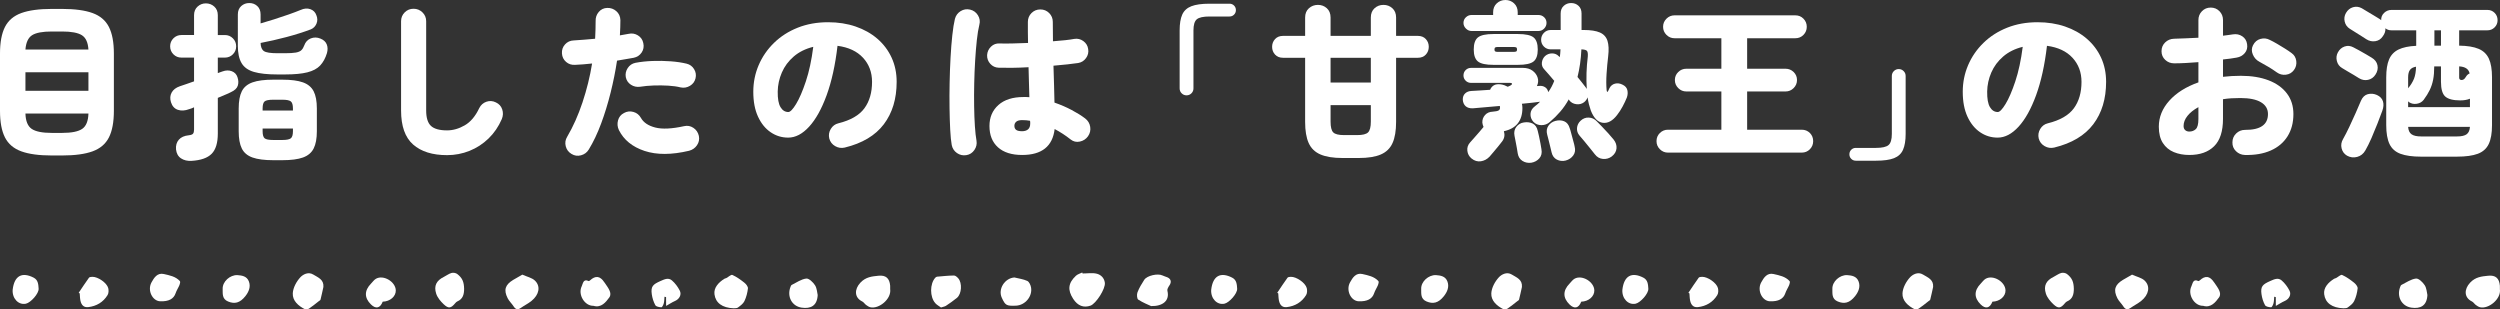
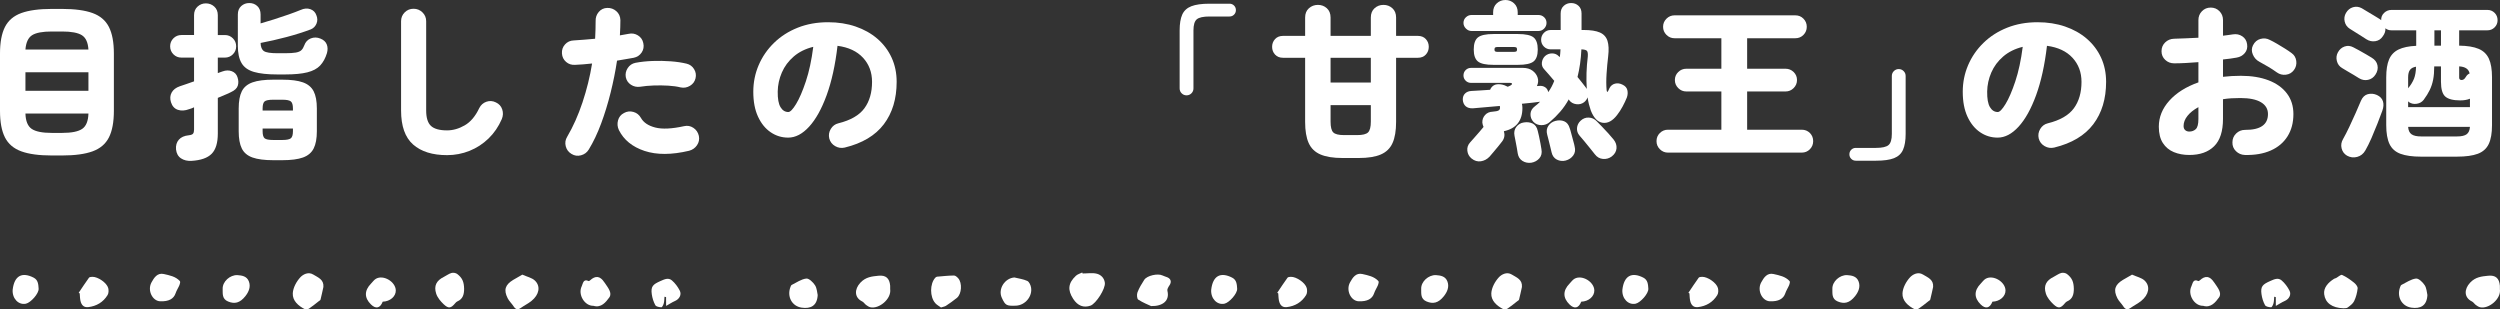
<svg xmlns="http://www.w3.org/2000/svg" id="b" data-name="レイヤー 2" width="653.022" height="80.836" viewBox="0 0 653.022 80.836">
  <rect x="0" y="0" width="653.022" height="80.836" fill="#333333" stroke="none" />
  <defs>
    <style>
      .d {
        fill: #fff;
      }
    </style>
  </defs>
  <g id="c" data-name="illustration">
    <g>
      <g>
        <path class="d" d="M13.508,40.612c-3.314,0-5.962-.359-7.941-1.078-1.98-.719-3.403-1.928-4.269-3.63-.865-1.701-1.298-4.019-1.298-6.952v-14.96c0-2.933.433-5.25,1.298-6.952.865-1.701,2.288-2.911,4.269-3.63,1.979-.718,4.627-1.078,7.941-1.078h2.729c3.314,0,5.962.359,7.941,1.078,1.98.719,3.402,1.929,4.269,3.63.864,1.702,1.298,4.019,1.298,6.952v14.96c0,2.934-.434,5.251-1.298,6.952-.866,1.702-2.288,2.911-4.269,3.63-1.979.719-4.627,1.078-7.941,1.078h-2.729ZM6.645,12.936h16.455c-.117-1.848-.689-3.095-1.716-3.74-1.026-.645-2.743-.968-5.147-.968h-2.729c-2.405,0-4.113.323-5.126.968-1.012.646-1.592,1.892-1.737,3.74ZM6.645,23.716h16.455v-4.84H6.645v4.84ZM13.508,34.716h2.729c2.464,0,4.209-.352,5.235-1.056,1.026-.704,1.569-2.038,1.628-4.004H6.645c.058,1.966.601,3.3,1.628,4.004,1.026.704,2.771,1.056,5.235,1.056Z" />
        <path class="d" d="M50.028,42.02c-1.086.058-2.002-.162-2.75-.66-.748-.499-1.182-1.276-1.298-2.332-.088-1.026.153-1.87.726-2.53.572-.66,1.444-1.049,2.618-1.166.557-.059.924-.198,1.1-.418.177-.22.265-.579.265-1.078v-5.808c-.235.118-.455.213-.66.286-.206.074-.411.14-.616.198-1.085.411-2.068.47-2.948.176-.88-.293-1.481-.953-1.804-1.98-.294-.938-.235-1.782.176-2.53s1.129-1.298,2.156-1.65c.498-.146,1.062-.337,1.694-.572.63-.234,1.298-.469,2.002-.704v-6.204h-3.3c-.822,0-1.519-.286-2.091-.858-.571-.572-.857-1.269-.857-2.09s.286-1.518.857-2.09c.572-.572,1.269-.858,2.091-.858h3.3V3.96c0-.938.308-1.687.924-2.244.616-.557,1.334-.836,2.156-.836.851,0,1.584.279,2.199.836.616.558.925,1.306.925,2.244v5.192h1.848c.821,0,1.518.286,2.09.858.572.572.858,1.269.858,2.09s-.286,1.518-.858,2.09c-.572.572-1.269.858-2.09.858h-1.848v4.048c.234-.088.454-.168.659-.242.205-.073.396-.139.572-.198.88-.322,1.694-.337,2.442-.044.748.293,1.238.822,1.474,1.584.265.792.286,1.526.066,2.2-.221.675-.814,1.232-1.782,1.672-.382.206-.88.433-1.496.682-.616.25-1.262.521-1.936.814v9.328c0,2.435-.536,4.194-1.606,5.28-1.071,1.085-2.823,1.701-5.258,1.848ZM72.468,19.448c-2.581,0-4.627-.22-6.138-.66-1.511-.44-2.589-1.21-3.233-2.31-.646-1.1-.969-2.603-.969-4.51V3.784c0-.938.293-1.672.88-2.2.587-.528,1.291-.792,2.112-.792s1.519.264,2.09.792c.572.528.858,1.261.858,2.2v2.332c1.026-.292,2.192-.645,3.498-1.056,1.305-.411,2.581-.836,3.828-1.276,1.246-.44,2.295-.836,3.146-1.188.909-.41,1.753-.476,2.53-.198.776.279,1.298.799,1.562,1.562.323.763.337,1.496.044,2.2-.293.704-.777,1.203-1.451,1.496-1.937.734-4.07,1.408-6.402,2.024-2.332.616-4.584,1.13-6.754,1.54.028,1.056.322,1.768.88,2.134.557.367,1.73.55,3.52.55h1.98c1.232,0,2.178-.059,2.838-.176s1.145-.33,1.452-.638.55-.711.726-1.21c.323-.909.895-1.525,1.717-1.848.82-.322,1.656-.308,2.508.044.82.323,1.371.822,1.649,1.496.278.675.301,1.438.066,2.288-.411,1.35-1.005,2.435-1.782,3.256-.777.822-1.892,1.416-3.344,1.782-1.452.367-3.396.55-5.83.55h-1.98ZM71.368,41.844c-2.288,0-4.092-.235-5.412-.704-1.32-.47-2.251-1.254-2.794-2.354-.543-1.1-.813-2.603-.813-4.51v-5.94c0-1.906.271-3.402.813-4.488.543-1.084,1.474-1.862,2.794-2.332s3.124-.704,5.412-.704h2.376c2.288,0,4.085.235,5.39.704,1.306.469,2.237,1.247,2.795,2.332.557,1.086.836,2.582.836,4.488v5.94c0,1.907-.279,3.41-.836,4.51-.558,1.1-1.489,1.884-2.795,2.354-1.305.469-3.102.704-5.39.704h-2.376ZM68.597,28.864h7.92v-.528c0-.938-.184-1.555-.551-1.848-.367-.293-1.107-.44-2.222-.44h-2.376c-1.144,0-1.892.147-2.244.44-.352.293-.527.91-.527,1.848v.528ZM71.368,36.564h2.376c1.114,0,1.854-.146,2.222-.44.367-.293.551-.909.551-1.848v-.704h-7.92v.704c0,.939.176,1.555.527,1.848.353.293,1.101.44,2.244.44Z" />
        <path class="d" d="M116.776,40.524c-3.813,0-6.77-.924-8.866-2.772-2.098-1.848-3.146-4.811-3.146-8.888V5.544c0-.909.314-1.679.945-2.31.631-.63,1.4-.946,2.311-.946.909,0,1.687.315,2.332.946.645.631.968,1.401.968,2.31v23.32c0,1.907.418,3.249,1.254,4.026s2.236,1.166,4.202,1.166c1.555,0,3.095-.44,4.62-1.32,1.524-.88,2.786-2.376,3.784-4.488.41-.821,1.034-1.378,1.87-1.672.836-.292,1.664-.234,2.485.176.821.381,1.371.99,1.65,1.826.278.836.242,1.679-.11,2.53-.851,1.965-2.002,3.652-3.454,5.06-1.452,1.408-3.109,2.486-4.972,3.234-1.863.748-3.821,1.122-5.874,1.122Z" />
        <path class="d" d="M149.293,40.216c-.792-.47-1.299-1.144-1.519-2.024s-.096-1.701.374-2.464c1.555-2.64,2.889-5.632,4.004-8.976,1.114-3.344,1.95-6.732,2.508-10.164-.792.088-1.562.162-2.31.22-.748.059-1.46.103-2.134.132-.91.059-1.694-.198-2.354-.77-.66-.572-1.02-1.312-1.078-2.222-.059-.909.213-1.694.814-2.354.601-.66,1.356-1.004,2.266-1.034.909-.059,1.841-.125,2.794-.198.953-.073,1.885-.154,2.794-.242.089-1.643.133-3.183.133-4.62-.03-.909.241-1.701.813-2.376s1.312-1.026,2.222-1.056c.909-.029,1.701.257,2.376.858.675.602,1.027,1.372,1.057,2.31,0,1.203-.044,2.538-.132,4.004.792-.146,1.54-.278,2.243-.396.881-.205,1.701-.073,2.465.396.762.47,1.231,1.144,1.407,2.024.205.91.059,1.731-.439,2.464-.499.733-1.188,1.188-2.068,1.364-.616.118-1.291.235-2.023.352-.734.118-1.512.25-2.332.396-.411,2.728-.969,5.508-1.672,8.338-.704,2.831-1.533,5.53-2.486,8.096-.954,2.567-2.031,4.833-3.234,6.798-.47.763-1.144,1.261-2.023,1.496-.88.234-1.702.117-2.464-.352ZM180.005,39.38c-4.576,1.085-8.456,1.1-11.639.044s-5.419-2.875-6.71-5.456c-.381-.821-.455-1.665-.22-2.53.234-.865.748-1.503,1.54-1.914.792-.44,1.62-.535,2.486-.286.864.25,1.518.77,1.958,1.562.674,1.203,1.921,2.039,3.739,2.508s4.327.352,7.524-.352c.88-.205,1.694-.059,2.442.44.748.499,1.224,1.203,1.43,2.112.176.88.015,1.687-.484,2.42s-1.188,1.217-2.067,1.452ZM177.805,22.836c-.91-.234-1.987-.389-3.234-.462s-2.516-.088-3.806-.044c-1.291.044-2.479.154-3.564.33-.88.118-1.68-.058-2.397-.528-.72-.469-1.166-1.129-1.342-1.98-.147-.851.021-1.643.506-2.376.483-.733,1.15-1.188,2.002-1.364,1.378-.264,2.874-.425,4.487-.484,1.613-.058,3.197-.029,4.753.088,1.554.117,2.933.323,4.136.616.851.206,1.503.682,1.958,1.43.454.748.579,1.547.374,2.398-.206.851-.689,1.503-1.452,1.958-.764.455-1.569.594-2.42.418Z" />
        <path class="d" d="M220.66,38.544c-.881.205-1.717.081-2.509-.374s-1.306-1.122-1.54-2.002c-.205-.88-.073-1.708.396-2.486.469-.777,1.129-1.269,1.979-1.474,3.197-.792,5.463-2.097,6.799-3.916,1.334-1.818,2.002-4.121,2.002-6.908,0-2.493-.785-4.59-2.354-6.292-1.569-1.701-3.791-2.742-6.666-3.124-.587,5.016-1.533,9.313-2.838,12.892-1.306,3.579-2.831,6.322-4.576,8.228-1.745,1.907-3.571,2.86-5.478,2.86-1.672,0-3.198-.469-4.576-1.408-1.379-.938-2.479-2.295-3.3-4.07-.822-1.774-1.232-3.938-1.232-6.49,0-2.464.469-4.789,1.408-6.974.938-2.185,2.272-4.121,4.004-5.808,1.73-1.687,3.791-3.006,6.182-3.96,2.391-.953,5.038-1.43,7.942-1.43,2.61,0,5.009.374,7.194,1.122,2.185.748,4.076,1.812,5.676,3.19,1.599,1.379,2.838,3.021,3.718,4.928.88,1.907,1.32,4.019,1.32,6.336,0,4.43-1.115,8.118-3.344,11.066-2.23,2.948-5.633,4.98-10.208,6.094ZM205.92,29.26c.498,0,1.173-.696,2.023-2.09.851-1.393,1.701-3.366,2.553-5.918.85-2.552,1.496-5.559,1.936-9.02-2.023.499-3.726,1.342-5.104,2.53-1.38,1.188-2.413,2.582-3.103,4.18-.689,1.599-1.049,3.249-1.078,4.95-.029,1.877.213,3.241.727,4.092.513.851,1.194,1.276,2.046,1.276Z" />
-         <path class="d" d="M252.428,40.524c-.909.146-1.731-.037-2.464-.55-.733-.514-1.188-1.21-1.364-2.09-.176-.968-.308-2.295-.396-3.982-.088-1.687-.147-3.579-.176-5.676-.03-2.097-.022-4.283.021-6.556.044-2.273.124-4.48.242-6.622.117-2.141.271-4.092.462-5.852.19-1.76.418-3.182.682-4.268.234-.88.733-1.554,1.496-2.024.763-.469,1.584-.601,2.464-.396.88.206,1.562.697,2.046,1.474.484.777.609,1.606.374,2.486-.264,1.056-.483,2.398-.659,4.026-.177,1.628-.323,3.41-.44,5.346s-.198,3.924-.242,5.962c-.044,2.039-.052,4.019-.021,5.94.028,1.922.095,3.66.197,5.214.103,1.555.242,2.816.419,3.784.146.88-.038,1.694-.551,2.442-.514.748-1.21,1.195-2.09,1.342ZM266.992,40.48c-2.729,0-4.833-.667-6.314-2.002s-2.222-3.19-2.222-5.566c0-2.259.776-4.084,2.332-5.478,1.555-1.393,3.74-2.09,6.556-2.09h.748c.264,0,.528.015.792.044-.029-1.173-.065-2.42-.11-3.74-.044-1.32-.081-2.684-.109-4.092-1.496.088-2.926.14-4.29.154-1.364.015-2.53.007-3.498-.022-.88-.029-1.613-.367-2.2-1.012-.587-.645-.865-1.408-.836-2.288.059-.88.403-1.62,1.034-2.222.63-.601,1.386-.873,2.266-.814.88.029,1.973.029,3.278,0,1.305-.029,2.677-.073,4.114-.132-.03-.968-.044-1.914-.044-2.838v-2.662c0-.909.314-1.679.945-2.31.631-.63,1.4-.946,2.311-.946.908,0,1.679.315,2.31.946.631.631.946,1.401.946,2.31,0,.792.007,1.614.021,2.464.015.851.022,1.716.022,2.596,2.464-.176,4.312-.381,5.544-.616.88-.146,1.679.044,2.398.572.718.528,1.136,1.218,1.254,2.068.146.851-.037,1.636-.551,2.354-.513.719-1.195,1.152-2.046,1.298-.733.117-1.665.235-2.794.352s-2.354.235-3.674.352c.059,1.76.11,3.469.154,5.126s.08,3.161.109,4.51c1.613.558,3.109,1.203,4.488,1.936,1.379.733,2.552,1.467,3.521,2.2.732.557,1.173,1.283,1.319,2.178.146.895-.044,1.724-.571,2.486-.528.734-1.24,1.196-2.135,1.386-.895.191-1.693.007-2.397-.55-1.291-1.027-2.685-1.936-4.181-2.728-.527,4.517-3.358,6.776-8.491,6.776ZM266.992,34.276c.645,0,1.158-.161,1.54-.484.381-.323.571-.836.571-1.54v-.264c0-.117-.015-.264-.044-.44-.323-.059-.66-.103-1.012-.132-.352-.029-.704-.044-1.056-.044-.704,0-1.218.139-1.54.418-.323.279-.484.638-.484,1.078,0,.47.154.822.462,1.056.309.235.829.352,1.562.352Z" />
        <path class="d" d="M309.936,24.904c-.499,0-.924-.176-1.275-.528-.353-.352-.528-.777-.528-1.276V7.964c0-1.76.227-3.146.682-4.158.455-1.012,1.247-1.738,2.376-2.178s2.706-.66,4.73-.66h5.236c.469,0,.864.162,1.188.484.322.323.484.719.484,1.188s-.162.865-.484,1.188c-.323.323-.719.484-1.188.484h-5.236c-1.613,0-2.714.242-3.3.726-.588.484-.88,1.459-.88,2.926v15.136c0,.499-.177.924-.528,1.276-.353.352-.777.528-1.276.528Z" />
        <path class="d" d="M350.68,41.272c-2.405,0-4.327-.308-5.764-.924-1.438-.616-2.464-1.613-3.08-2.992s-.924-3.212-.924-5.5V15.092h-5.764c-.881,0-1.577-.278-2.091-.836-.514-.557-.77-1.232-.77-2.024s.256-1.466.77-2.024c.514-.557,1.21-.836,2.091-.836h5.764v-4.796c0-1.026.33-1.833.99-2.42.659-.586,1.444-.88,2.354-.88s1.687.293,2.332.88c.645.587.968,1.394.968,2.42v4.796h10.517v-4.796c0-1.026.322-1.833.968-2.42.645-.586,1.423-.88,2.332-.88s1.687.293,2.332.88c.645.587.968,1.394.968,2.42v4.796h5.676c.88,0,1.577.279,2.091.836.513.558.77,1.232.77,2.024s-.257,1.467-.77,2.024c-.514.558-1.211.836-2.091.836h-5.676v16.764c0,2.288-.308,4.122-.924,5.5s-1.636,2.376-3.058,2.992c-1.424.616-3.352.924-5.786.924h-4.225ZM347.556,21.56h10.517v-6.468h-10.517v6.468ZM351.076,35.288h3.432c1.408,0,2.354-.235,2.838-.704.484-.469.727-1.408.727-2.816v-4.312h-10.517v4.312c0,1.408.234,2.347.704,2.816.469.469,1.408.704,2.816.704Z" />
        <path class="d" d="M384.384,41.404c-.646-.528-1.012-1.203-1.1-2.024-.088-.822.146-1.54.704-2.156.234-.264.586-.66,1.056-1.188.469-.528.938-1.063,1.408-1.606.469-.542.807-.946,1.012-1.21.029-.029.044-.058.044-.088-.146-.293-.249-.66-.308-1.1-.029-.762.205-1.422.704-1.98.498-.557,1.158-.85,1.979-.88.763-.059,1.276-.161,1.54-.308.265-.146.396-.381.396-.704,0-.088-.008-.168-.022-.242-.015-.073-.021-.154-.021-.242-2.787.264-5.134.47-7.04.616-.821.029-1.452-.154-1.893-.55-.439-.396-.689-.946-.748-1.65-.029-.704.169-1.261.595-1.672.425-.411.975-.63,1.649-.66.675-.029,1.431-.073,2.267-.132.836-.059,1.708-.117,2.618-.176.028-.058.065-.124.109-.198.044-.073.081-.154.11-.242.41-.586.931-.917,1.562-.99.631-.073,1.283.007,1.958.242.146.06.293.125.44.198.146.074.293.14.439.198.177-.088.337-.161.484-.22.146-.059.234-.103.264-.132.265-.146.381-.293.353-.44-.029-.146-.191-.22-.484-.22h-10.208c-.558,0-1.027-.19-1.408-.572-.381-.381-.571-.836-.571-1.364,0-.557.19-1.026.571-1.408.381-.381.851-.572,1.408-.572h13.552c1.027,0,1.87.25,2.53.748.66.499,1.101,1.107,1.32,1.826.22.719.154,1.445-.198,2.178l.616-.044c.586-.059,1.1.059,1.54.352.439.293.704.719.792,1.276.322-.44.616-.909.88-1.408.264-.498.498-1.012.704-1.54-.499-.586-.976-1.144-1.43-1.672-.456-.528-.858-.982-1.21-1.364-.47-.499-.668-1.078-.595-1.738.073-.66.345-1.224.814-1.694.527-.469,1.144-.704,1.848-.704s1.291.25,1.76.748l.265.22c.059-.323.095-.652.109-.99.015-.337.037-.682.066-1.034h-2.552c-.704,0-1.298-.242-1.782-.726s-.727-1.078-.727-1.782.242-1.305.727-1.804c.484-.499,1.078-.748,1.782-.748h2.596V3.52c0-.851.271-1.518.814-2.002.542-.484,1.18-.726,1.913-.726.763,0,1.408.242,1.937.726.528.484.792,1.151.792,2.002v4.312h.528c1.848,0,3.271.22,4.268.66.997.44,1.657,1.166,1.98,2.178.322,1.012.381,2.369.176,4.07-.176,1.438-.315,2.956-.418,4.554-.104,1.599-.096,3.029.021,4.29.088.558.249.558.484,0l.264-.572c.322-.616.807-1.004,1.452-1.166.645-.161,1.305-.066,1.98.286.674.323,1.085.792,1.231,1.408.146.616.103,1.261-.132,1.936-.294.733-.66,1.511-1.1,2.332-.44.821-.925,1.569-1.452,2.244-1.174,1.526-2.42,2.2-3.74,2.024-1.32-.176-2.361-1.246-3.124-3.212-.176-.499-.338-1.034-.484-1.606-.146-.572-.264-1.18-.352-1.826-.176.499-.484.924-.924,1.276-.587.44-1.27.609-2.046.506-.778-.103-1.387-.447-1.826-1.034l-.132-.22c-.646,1.173-1.387,2.244-2.223,3.212-.836.968-1.737,1.863-2.706,2.684-.615.558-1.35.836-2.199.836-.852,0-1.556-.293-2.112-.88-.528-.586-.777-1.269-.748-2.046.029-.777.41-1.445,1.144-2.002.234-.176.47-.366.704-.572.234-.205.455-.411.66-.616-.616.088-1.327.176-2.134.264-.808.088-1.68.176-2.618.264.088.352.132.719.132,1.1,0,3.344-1.613,5.368-4.84,6.072.293.968.146,1.848-.439,2.64-.206.293-.528.704-.969,1.232-.439.528-.88,1.056-1.319,1.584-.44.528-.778.924-1.013,1.188-.646.674-1.4,1.078-2.266,1.21s-1.68-.11-2.442-.726ZM384.384,8.096c-.558,0-1.049-.212-1.474-.638-.426-.425-.638-.917-.638-1.474,0-.586.212-1.078.638-1.474.425-.396.916-.594,1.474-.594h5.633v-.704c0-.968.314-1.745.945-2.332.631-.586,1.387-.88,2.267-.88s1.635.293,2.266.88c.631.587.946,1.364.946,2.332v.704h5.412c.586,0,1.085.198,1.496.594.41.396.615.888.615,1.474,0,.558-.205,1.049-.615,1.474-.411.425-.91.638-1.496.638h-17.469ZM390.104,16.94c-1.966,0-3.315-.293-4.049-.88-.733-.586-1.1-1.628-1.1-3.124,0-1.525.366-2.581,1.1-3.168.733-.586,2.083-.88,4.049-.88h6.38c1.994,0,3.358.294,4.092.88.732.587,1.1,1.643,1.1,3.168,0,1.496-.367,2.538-1.1,3.124-.733.587-2.098.88-4.092.88h-6.38ZM391.204,13.552h4.18c.293,0,.514-.036.66-.11.146-.073.22-.242.22-.506,0-.293-.073-.477-.22-.55-.146-.073-.367-.11-.66-.11h-4.18c-.264,0-.47.037-.616.11-.146.074-.22.257-.22.55,0,.264.073.433.22.506.146.074.353.11.616.11ZM400.004,42.504c-.851.117-1.621-.037-2.31-.462-.689-.426-1.107-1.093-1.254-2.002-.03-.294-.104-.748-.221-1.364-.117-.616-.234-1.239-.352-1.87-.117-.63-.206-1.078-.264-1.342-.177-.909-.016-1.687.483-2.332.499-.645,1.145-1.026,1.937-1.144.88-.146,1.656-.051,2.332.286.674.337,1.114.976,1.319,1.914.088.264.198.726.33,1.386.132.66.265,1.32.396,1.98.132.66.212,1.137.242,1.43.176.968-.008,1.76-.551,2.376s-1.239.997-2.09,1.144ZM408.98,41.932c-.822.205-1.592.124-2.311-.242-.719-.367-1.181-1.005-1.386-1.914-.06-.293-.169-.755-.33-1.386-.161-.631-.315-1.254-.462-1.87-.147-.616-.264-1.071-.352-1.364-.235-.88-.133-1.642.308-2.288.439-.645,1.041-1.07,1.804-1.276.851-.234,1.628-.205,2.332.088.704.294,1.188.91,1.452,1.848.088.206.213.631.374,1.276.161.646.337,1.298.528,1.958.19.66.314,1.166.374,1.518.234.88.116,1.65-.353,2.31-.47.66-1.129,1.107-1.979,1.342ZM420.992,40.876c-.675.499-1.438.711-2.288.638-.852-.073-1.555-.477-2.112-1.21-.293-.381-.696-.887-1.21-1.518-.514-.631-1.026-1.261-1.54-1.892-.514-.63-.932-1.122-1.254-1.474-.499-.586-.719-1.247-.66-1.98.059-.733.367-1.364.925-1.892.615-.586,1.326-.865,2.134-.836.807.03,1.488.337,2.046.924.352.352.813.822,1.386,1.408.572.587,1.137,1.188,1.694,1.804.557.616,1.012,1.144,1.364,1.584.586.733.843,1.511.77,2.332-.073.821-.491,1.525-1.254,2.112ZM414.48,23.232c-.177-2.787-.088-5.603.264-8.448.059-.762-.015-1.261-.22-1.496-.206-.235-.689-.367-1.452-.396-.06,1.35-.176,2.625-.353,3.828-.176,1.203-.396,2.332-.659,3.388.41.499.799.983,1.166,1.452.366.469.696.895.989,1.276l.265.396Z" />
        <path class="d" d="M435.688,39.864c-.821,0-1.525-.293-2.112-.88-.587-.587-.88-1.291-.88-2.112,0-.851.293-1.562.88-2.134.587-.572,1.291-.858,2.112-.858h13.948v-9.988h-9.152c-.821,0-1.525-.293-2.112-.88-.587-.586-.88-1.29-.88-2.112,0-.821.293-1.518.88-2.09.587-.572,1.291-.858,2.112-.858h9.152v-7.964h-12.232c-.821,0-1.525-.293-2.112-.88-.587-.586-.88-1.291-.88-2.112s.293-1.525.88-2.112c.587-.586,1.291-.88,2.112-.88h31.548c.851,0,1.562.293,2.134.88.572.587.858,1.291.858,2.112s-.286,1.525-.858,2.112c-.571.587-1.283.88-2.134.88h-12.584v7.964h10.032c.82,0,1.524.286,2.112.858.586.572.88,1.269.88,2.09,0,.822-.294,1.525-.88,2.112-.588.587-1.292.88-2.112.88h-10.032v9.988h14.256c.851,0,1.562.286,2.135.858.571.572.857,1.284.857,2.134,0,.821-.286,1.525-.857,2.112-.572.586-1.284.88-2.135.88h-34.936Z" />
        <path class="d" d="M484.748,41.976c-.469,0-.865-.162-1.188-.484-.323-.323-.484-.719-.484-1.188s.161-.865.484-1.188c.322-.323.719-.484,1.188-.484h5.236c1.643,0,2.75-.25,3.322-.748s.857-1.466.857-2.904v-15.136c0-.499.177-.924.528-1.276.353-.352.777-.528,1.276-.528.498,0,.924.176,1.275.528.353.352.528.777.528,1.276v15.136c0,1.731-.228,3.109-.682,4.136-.455,1.026-1.24,1.76-2.354,2.2-1.115.44-2.699.66-4.752.66h-5.236Z" />
        <path class="d" d="M536.58,38.544c-.881.205-1.717.081-2.509-.374s-1.306-1.122-1.54-2.002c-.205-.88-.073-1.708.396-2.486.469-.777,1.129-1.269,1.979-1.474,3.197-.792,5.463-2.097,6.799-3.916,1.334-1.818,2.002-4.121,2.002-6.908,0-2.493-.785-4.59-2.354-6.292-1.569-1.701-3.791-2.742-6.666-3.124-.587,5.016-1.533,9.313-2.838,12.892-1.306,3.579-2.831,6.322-4.576,8.228-1.745,1.907-3.571,2.86-5.478,2.86-1.672,0-3.198-.469-4.576-1.408-1.379-.938-2.479-2.295-3.3-4.07-.822-1.774-1.232-3.938-1.232-6.49,0-2.464.469-4.789,1.408-6.974.938-2.185,2.272-4.121,4.004-5.808,1.73-1.687,3.791-3.006,6.182-3.96,2.391-.953,5.038-1.43,7.942-1.43,2.61,0,5.009.374,7.194,1.122,2.185.748,4.076,1.812,5.676,3.19,1.599,1.379,2.838,3.021,3.718,4.928.88,1.907,1.32,4.019,1.32,6.336,0,4.43-1.115,8.118-3.344,11.066-2.23,2.948-5.633,4.98-10.208,6.094ZM521.84,29.26c.498,0,1.173-.696,2.023-2.09.851-1.393,1.701-3.366,2.553-5.918.85-2.552,1.496-5.559,1.936-9.02-2.023.499-3.726,1.342-5.104,2.53-1.38,1.188-2.413,2.582-3.103,4.18-.689,1.599-1.049,3.249-1.078,4.95-.029,1.877.213,3.241.727,4.092.513.851,1.194,1.276,2.046,1.276Z" />
        <path class="d" d="M571.868,40.48c-1.496,0-2.846-.25-4.049-.748-1.203-.499-2.155-1.291-2.859-2.376s-1.057-2.508-1.057-4.268c0-2.493.917-4.759,2.75-6.798,1.833-2.039,4.363-3.63,7.591-4.774v-5.28c-1.115.088-2.216.162-3.301.22-1.085.059-2.097.088-3.035.088-.91,0-1.688-.3-2.332-.902-.646-.601-.969-1.356-.969-2.266,0-.909.315-1.672.946-2.288s1.4-.938,2.311-.968c.938-.029,1.958-.066,3.058-.11s2.207-.095,3.322-.154v-4.62c0-.909.308-1.679.924-2.31.616-.63,1.378-.946,2.288-.946.908,0,1.672.315,2.288.946.615.631.924,1.401.924,2.31v4.092c.469-.059.924-.117,1.364-.176.439-.059.85-.117,1.231-.176.909-.146,1.723.022,2.442.506.718.484,1.136,1.166,1.254,2.046.146.91-.052,1.687-.594,2.332-.544.646-1.255,1.042-2.135,1.188-.527.088-1.085.176-1.672.264s-1.218.162-1.892.22v4.532c1.496-.176,3.05-.264,4.664-.264,2.786,0,5.206.396,7.26,1.188,2.053.792,3.645,1.936,4.774,3.432,1.129,1.496,1.693,3.286,1.693,5.368,0,2.259-.514,4.202-1.54,5.83-1.027,1.628-2.485,2.86-4.378,3.696-1.892.836-4.144,1.225-6.754,1.166-.909-.03-1.688-.36-2.332-.99-.646-.631-.953-1.4-.924-2.31,0-.909.322-1.679.968-2.31s1.423-.946,2.332-.946c3.989.03,5.984-1.349,5.984-4.136,0-1.32-.609-2.347-1.826-3.08-1.218-.733-3.014-1.1-5.39-1.1-.822,0-1.606.022-2.354.066s-1.474.125-2.178.242v5.148c0,3.227-.771,5.603-2.311,7.128s-3.703,2.288-6.489,2.288ZM571.868,34.364c.674,0,1.238-.212,1.693-.638s.683-1.312.683-2.662v-3.08c-1.232.675-2.186,1.438-2.86,2.288-.675.851-1.012,1.731-1.012,2.64,0,.469.139.829.418,1.078.278.25.638.374,1.078.374ZM594.748,18.92c-.646-.469-1.408-.968-2.288-1.496s-1.658-.968-2.332-1.32c-.764-.411-1.32-1.034-1.672-1.87-.353-.836-.338-1.635.044-2.398.439-.88,1.092-1.437,1.958-1.672.864-.234,1.679-.146,2.441.264.558.264,1.188.602,1.893,1.012.704.411,1.393.829,2.067,1.254.675.426,1.247.814,1.717,1.166.704.499,1.114,1.188,1.231,2.068.117.88-.088,1.672-.616,2.376-.527.704-1.225,1.108-2.09,1.21-.865.104-1.649-.095-2.354-.594Z" />
        <path class="d" d="M616.176,20.416c-.293-.205-.733-.477-1.32-.814-.587-.337-1.173-.682-1.76-1.034s-1.027-.616-1.319-.792c-.704-.411-1.159-1.019-1.364-1.826-.206-.806-.118-1.562.264-2.266.41-.763.997-1.276,1.76-1.54.763-.264,1.525-.19,2.288.22.323.147.807.404,1.452.77.646.367,1.291.734,1.937,1.1.645.367,1.1.638,1.363.814.851.499,1.364,1.166,1.54,2.002.177.836,0,1.65-.527,2.442-.47.734-1.115,1.188-1.937,1.364-.821.176-1.613.029-2.376-.44ZM613.052,40.656c-.733-.44-1.203-1.078-1.408-1.914-.205-.836-.073-1.65.396-2.442.498-.88,1.034-1.921,1.605-3.124.572-1.202,1.129-2.42,1.673-3.652.542-1.232,1.004-2.302,1.386-3.212.41-.938,1.012-1.511,1.804-1.716.792-.205,1.584-.132,2.376.22.821.381,1.342.932,1.562,1.65.22.719.168,1.533-.154,2.442-.352.968-.777,2.09-1.276,3.366s-1.02,2.538-1.562,3.784c-.543,1.247-1.078,2.324-1.606,3.234-.499.88-1.21,1.444-2.134,1.694-.924.249-1.812.139-2.662-.33ZM632.412,40.92c-2.26,0-4.056-.25-5.391-.748-1.335-.499-2.287-1.35-2.859-2.552-.572-1.203-.858-2.845-.858-4.928v-12.496c0-1.965.249-3.527.748-4.686.499-1.158,1.32-2.016,2.464-2.574,1.145-.557,2.685-.88,4.62-.968v-4.048h-6.468c-.616,0-1.144-.176-1.584-.528.059.704-.161,1.394-.66,2.068-.47.733-1.122,1.166-1.958,1.298-.836.132-1.621-.036-2.354-.506-.294-.205-.727-.484-1.299-.836-.571-.352-1.144-.711-1.716-1.078-.571-.366-1.005-.638-1.298-.814-.704-.44-1.151-1.063-1.342-1.87-.191-.806-.081-1.562.33-2.266.439-.762,1.048-1.261,1.826-1.496.776-.235,1.547-.146,2.31.264.293.176.755.455,1.386.836.631.382,1.269.763,1.914,1.144.646.382,1.101.66,1.364.836.059.03.124.074.198.132.072.059.139.118.198.176-.03-.762.227-1.4.77-1.914.543-.513,1.181-.77,1.914-.77h25.08c.732,0,1.356.257,1.87.77.513.514.77,1.152.77,1.914,0,.734-.257,1.357-.77,1.87-.514.514-1.138.77-1.87.77h-7.393v4.004c2.142.03,3.835.308,5.082.836,1.247.528,2.142,1.386,2.685,2.574.542,1.188.813,2.809.813,4.862v12.496c0,2.083-.285,3.726-.857,4.928-.572,1.202-1.525,2.053-2.86,2.552-1.335.499-3.146.748-5.434.748h-9.372ZM629.024,27.984h16.147v-2.2c-.704.294-1.555.44-2.552.44-1.819,0-3.109-.33-3.872-.99-.764-.66-1.145-1.958-1.145-3.894v-4.004h-1.76c0,1.35-.096,2.508-.286,3.476-.19.968-.483,1.863-.88,2.684-.396.821-.932,1.687-1.605,2.596-.44.558-1.034.895-1.782,1.012-.748.118-1.416-.015-2.002-.396-.06-.059-.104-.103-.132-.132-.03-.029-.074-.058-.132-.088v1.496ZM629.024,23.056c.703-.85,1.217-1.686,1.539-2.508.323-.821.499-1.862.528-3.124-.733.118-1.262.396-1.584.836-.323.44-.483,1.085-.483,1.936v2.86ZM632.412,35.64h9.372c1.173,0,2.017-.191,2.529-.572.514-.381.8-1.026.858-1.936h-16.147c.058.91.352,1.555.88,1.936.527.381,1.363.572,2.508.572ZM635.888,11.924h1.716v-4.004h-1.716v4.004ZM643.016,20.9c.146,0,.315-.051.506-.154.19-.103.389-.33.595-.682.234-.411.557-.704.968-.88-.235-1.144-1.144-1.76-2.729-1.848v2.948c0,.411.221.616.66.616Z" />
      </g>
      <g>
        <g>
          <g>
            <path class="d" d="M282.781,71.438c1.264,0,2.596-.245,3.773.076.979.267,1.881,1.051,2.044,2.354.196,1.566-2.329,5.469-3.744,5.968-1.78.628-3.329.071-4.528-1.77-1.509-2.318-1.325-4.127.714-6.033.437-.408,1.097-.576,1.655-.855.029.087.057.174.086.261Z" />
            <path class="d" d="M232.523,75.517c.371,2.617-2.992,5.262-5.172,4.743-.401-.096-.782-.352-1.122-.603-.362-.267-.614-.72-1.002-.909-2.101-1.023-2.084-3.2-.484-4.91,1.411-1.508,3.033-1.642,4.743-1.815,1.929-.196,2.867.682,3.034,2.602.028.322.004.649.004.892Z" />
-             <path class="d" d="M191.647,80.524c-3.019-.095-4.738-1.447-5.019-3.648-.221-1.729,1.051-3.089,2.578-4.054.152-.096.357-.107.518-.192.543-.286,1.249-.966,1.583-.814,1.126.512,2.165,1.259,3.142,2.037.442.352.967,1.02.917,1.486-.123,1.133-.426,2.297-.918,3.323-.326.679-1.06,1.2-1.699,1.673-.29.215-.792.144-1.102.188Z" />
            <path class="d" d="M84.478,74.957c-.246,1.102-.476,2.208-.754,3.301-.044.173-.303.298-.473.431-.817.635-1.613,1.3-2.47,1.876-.298.2-.842.357-1.116.219-1.733-.871-3.29-2.228-3.188-4.175.076-1.452.962-3.09,1.982-4.183.658-.705,2.049-1.534,3.378-.709,1.23.763,2.792,1.283,2.641,3.241Z" />
            <path class="d" d="M300.677,79.949c-.729-.348-2.13-.88-3.351-1.685-.353-.233-.421-1.341-.211-1.892.441-1.154,1.097-2.241,1.773-3.285.719-1.111,3.535-1.725,4.73-1.15.416.2.871.316,1.297.496.972.411,1.148,1.239.552,2.111-.28.409-.638.998-.536,1.397.657,2.585-1.183,4.077-4.254,4.007Z" />
            <path class="d" d="M136.44,71.737c1.248.565,2.51.811,3.289,1.559,1.548,1.486,1.113,3.676-.892,5.304-.853.693-1.871,1.178-2.77,1.82-.842.601-1.398.408-1.927-.421-.466-.73-1.151-1.335-1.535-2.099-1.092-2.17-.655-3.511,1.435-4.782.734-.446,1.489-.858,2.399-1.381Z" />
            <path class="d" d="M245.797,80.322c-.492-.364-1.075-.664-1.483-1.12-1.469-1.642-1.453-5.07-.017-6.649.119-.13.302-.267.465-.281,1.474-.129,2.95-.287,4.427-.305.371-.004.821.398,1.108.724,1.084,1.229.905,4.085-.338,5.111-.905.746-1.88,1.411-2.855,2.065-.3.201-.702.251-1.308.454Z" />
            <path class="d" d="M121.232,75.439c-.004,1.41-.289,2.663-1.77,3.292-.199.084-.378.257-.519.428-1.155,1.393-1.759,1.533-3.063.301-.807-.763-1.61-1.725-1.943-2.751-.672-2.073.085-3.437,1.991-4.374.676-.333,1.295-.831,2.004-1.033.451-.129,1.142-.014,1.509.27,1.344,1.039,1.754,2.066,1.791,3.867Z" />
            <path class="d" d="M264.964,72.475c1.134.282,2.33.427,3.373.906.488.224.862,1.058.976,1.673.434,2.353-1.533,4.686-3.926,4.787-2.493.105-2.79-.062-3.714-2.08-1.034-2.259.763-5.094,3.291-5.286Z" />
            <path class="d" d="M155.016,79.881c-2.306.064-4.132-2.945-3.063-5.118.326-.663.378-2.029,1.815-1.344.072.034.25-.088.345-.175,1.449-1.332,2.636-1.178,3.739.488.051.077.115.146.166.223.765,1.16,1.981,2.579,1.13,3.746-.874,1.198-2.098,2.796-4.133,2.18Z" />
            <path class="d" d="M213.588,77.058c-.136,2.836-1.842,3.649-4.181,3.304-2.59-.382-3.867-2.916-2.948-5.362.078-.209.172-.49.341-.573,1.249-.619,2.481-1.503,3.796-1.665.704-.086,1.781.954,2.291,1.743.518.803.546,1.923.701,2.553Z" />
            <path class="d" d="M20.557,76.479c.887-1.318,1.753-2.651,2.685-3.936.142-.196.589-.229.898-.235,1.434-.03,3.769,1.564,4.13,2.94.149.567.122,1.356-.171,1.832-1.145,1.859-2.89,2.896-5.063,3.145-1.201.137-1.787-.613-2.019-1.659-.139-.625-.132-1.282-.191-1.925-.089-.054-.178-.108-.268-.162Z" />
            <path class="d" d="M41.844,78.7c-2.047-.076-3.404-2.869-2.277-4.927.668-1.22,1.528-2.588,3.232-2.196,1.485.342,3.081.628,4.186,1.848.158.174.025.71-.104,1.024-.302.734-.768,1.407-1.016,2.156-.484,1.458-1.785,2.178-4.021,2.095Z" />
            <path class="d" d="M99.966,78.799c-.669,1.729-1.792,1.964-3.054.736-1.776-1.729-1.779-3.629-.003-5.449.43-.441.8-.998,1.317-1.287,1.95-1.09,5.092.792,5.158,3.038.046,1.574-1.473,2.909-3.418,2.963Z" />
            <path class="d" d="M173.997,79.907c0-.956.002-1.632-.011-2.308-0-.021-.166-.039-.413-.092-.054.578-.041,1.162-.183,1.705-.104.398-.419,1.056-.628,1.051-.55-.012-1.375-.168-1.584-.546-.479-.866-.789-1.88-.927-2.868-.286-2.045.299-2.565,2.26-3.436,1.086-.482,2.076-.956,3-.168.836.714,1.541,1.675,2.047,2.658.556,1.08-.123,2.229-1.24,2.715-.762.332-1.463.805-2.321,1.288Z" />
            <path class="d" d="M61.988,71.86c1.237.09,2.456.271,2.996,1.592.595,1.455-.036,2.809-.855,3.86-1.482,1.901-2.898,2.125-4.554,1.441-1.633-.674-1.377-2.102-1.414-3.284-.061-1.934,1.916-3.665,3.828-3.61Z" />
            <path class="d" d="M3.304,75.724c.426-3.791,2.509-4.72,5.48-3.2,1.209.619,1.23,1.818,1.305,2.882.089,1.263-2.069,3.658-3.322,3.921-1.924.403-3.592-1.332-3.462-3.602Z" />
          </g>
          <g>
            <path class="d" d="M397.544,74.957c-.246,1.102-.476,2.208-.754,3.301-.044.173-.303.298-.473.431-.817.635-1.613,1.3-2.47,1.876-.298.2-.842.357-1.116.219-1.733-.871-3.29-2.228-3.188-4.175.076-1.452.962-3.09,1.982-4.183.658-.705,2.049-1.534,3.378-.709,1.23.763,2.792,1.283,2.641,3.241Z" />
            <path class="d" d="M333.624,76.479c.887-1.318,1.753-2.651,2.685-3.936.142-.196.589-.229.898-.235,1.434-.03,3.769,1.564,4.13,2.94.149.567.122,1.356-.171,1.832-1.145,1.859-2.89,2.896-5.063,3.145-1.201.137-1.787-.613-2.019-1.659-.139-.625-.133-1.282-.191-1.925-.089-.054-.178-.108-.268-.162Z" />
            <path class="d" d="M354.91,78.7c-2.047-.076-3.404-2.869-2.277-4.927.668-1.22,1.528-2.588,3.232-2.196,1.485.342,3.081.628,4.186,1.848.157.174.025.71-.104,1.024-.302.734-.768,1.407-1.016,2.156-.484,1.458-1.785,2.178-4.021,2.095Z" />
            <path class="d" d="M413.033,78.799c-.669,1.729-1.792,1.964-3.054.736-1.777-1.729-1.779-3.629-.003-5.449.43-.441.8-.998,1.317-1.287,1.95-1.09,5.093.792,5.158,3.038.046,1.574-1.473,2.909-3.418,2.963Z" />
            <path class="d" d="M375.054,71.86c1.237.09,2.456.271,2.996,1.592.595,1.455-.035,2.809-.855,3.86-1.482,1.901-2.898,2.125-4.554,1.441-1.633-.674-1.377-2.102-1.414-3.284-.061-1.934,1.916-3.665,3.828-3.61Z" />
            <path class="d" d="M316.371,75.724c.426-3.791,2.509-4.72,5.48-3.2,1.209.619,1.23,1.818,1.305,2.882.089,1.263-2.069,3.658-3.322,3.921-1.924.403-3.592-1.332-3.462-3.602Z" />
          </g>
        </g>
        <path class="d" d="M652.994,75.517c.371,2.617-2.992,5.262-5.172,4.743-.401-.096-.782-.352-1.122-.603-.362-.267-.614-.72-1.002-.909-2.101-1.023-2.084-3.2-.484-4.91,1.411-1.508,3.033-1.642,4.743-1.815,1.929-.196,2.867.682,3.034,2.602.028.322.004.649.004.892Z" />
        <path class="d" d="M612.118,80.524c-3.019-.095-4.738-1.447-5.019-3.648-.221-1.729,1.051-3.089,2.578-4.054.152-.096.357-.107.518-.192.543-.286,1.249-.966,1.583-.814,1.126.512,2.165,1.259,3.142,2.037.442.352.967,1.02.917,1.486-.123,1.133-.426,2.297-.918,3.323-.326.679-1.06,1.2-1.699,1.673-.29.215-.792.144-1.102.188Z" />
        <path class="d" d="M504.949,74.957c-.246,1.102-.476,2.208-.754,3.301-.044.173-.303.298-.473.431-.817.635-1.613,1.3-2.47,1.876-.298.2-.842.357-1.116.219-1.733-.871-3.29-2.228-3.188-4.175.076-1.452.962-3.09,1.982-4.183.658-.705,2.049-1.534,3.378-.709,1.23.763,2.792,1.283,2.641,3.241Z" />
        <path class="d" d="M556.91,71.737c1.248.565,2.51.811,3.289,1.559,1.548,1.486,1.113,3.676-.892,5.304-.853.693-1.871,1.178-2.77,1.82-.842.601-1.398.408-1.927-.421-.466-.73-1.151-1.335-1.535-2.099-1.092-2.17-.655-3.511,1.435-4.782.734-.446,1.489-.858,2.399-1.381Z" />
        <path class="d" d="M541.703,75.439c-.004,1.41-.289,2.663-1.77,3.292-.199.084-.378.257-.519.428-1.155,1.393-1.759,1.533-3.063.301-.807-.763-1.61-1.725-1.943-2.751-.672-2.073.085-3.437,1.991-4.374.676-.333,1.295-.831,2.004-1.033.451-.129,1.142-.014,1.509.27,1.344,1.039,1.754,2.066,1.791,3.867Z" />
        <path class="d" d="M575.487,79.881c-2.306.064-4.132-2.945-3.063-5.118.326-.663.378-2.029,1.815-1.344.072.034.25-.088.345-.175,1.449-1.332,2.636-1.178,3.739.488.051.077.115.146.166.223.765,1.16,1.981,2.579,1.13,3.746-.874,1.198-2.098,2.796-4.133,2.18Z" />
        <path class="d" d="M634.059,77.058c-.136,2.836-1.842,3.649-4.181,3.304-2.59-.382-3.867-2.916-2.948-5.362.078-.209.172-.49.341-.573,1.249-.619,2.481-1.503,3.796-1.665.704-.086,1.781.954,2.291,1.743.518.803.546,1.923.701,2.553Z" />
        <path class="d" d="M441.028,76.479c.887-1.318,1.753-2.651,2.685-3.936.142-.196.589-.229.898-.235,1.434-.03,3.769,1.564,4.13,2.94.149.567.122,1.356-.171,1.832-1.145,1.859-2.89,2.896-5.063,3.145-1.201.137-1.787-.613-2.019-1.659-.139-.625-.132-1.282-.191-1.925-.089-.054-.178-.108-.268-.162Z" />
        <path class="d" d="M462.315,78.7c-2.047-.076-3.404-2.869-2.277-4.927.668-1.22,1.528-2.588,3.232-2.196,1.485.342,3.081.628,4.186,1.848.158.174.025.71-.104,1.024-.302.734-.768,1.407-1.016,2.156-.484,1.458-1.785,2.178-4.021,2.095Z" />
        <path class="d" d="M520.437,78.799c-.669,1.729-1.792,1.964-3.054.736-1.776-1.729-1.779-3.629-.003-5.449.43-.441.8-.998,1.317-1.287,1.95-1.09,5.092.792,5.158,3.038.046,1.574-1.473,2.909-3.418,2.963Z" />
        <path class="d" d="M594.468,79.907c0-.956.002-1.632-.011-2.308-0-.021-.166-.039-.413-.092-.054.578-.041,1.162-.183,1.705-.104.398-.419,1.056-.628,1.051-.55-.012-1.375-.168-1.584-.546-.479-.866-.789-1.88-.927-2.868-.286-2.045.299-2.565,2.26-3.436,1.086-.482,2.076-.956,3-.168.836.714,1.541,1.675,2.047,2.658.556,1.08-.123,2.229-1.24,2.715-.762.332-1.463.805-2.321,1.288Z" />
        <path class="d" d="M482.458,71.86c1.237.09,2.456.271,2.996,1.592.595,1.455-.036,2.809-.855,3.86-1.482,1.901-2.898,2.125-4.554,1.441-1.633-.674-1.377-2.102-1.414-3.284-.061-1.934,1.916-3.665,3.828-3.61Z" />
        <path class="d" d="M423.775,75.724c.426-3.791,2.509-4.72,5.48-3.2,1.209.619,1.23,1.818,1.305,2.882.089,1.263-2.069,3.658-3.322,3.921-1.924.403-3.592-1.332-3.462-3.602Z" />
      </g>
    </g>
  </g>
</svg>